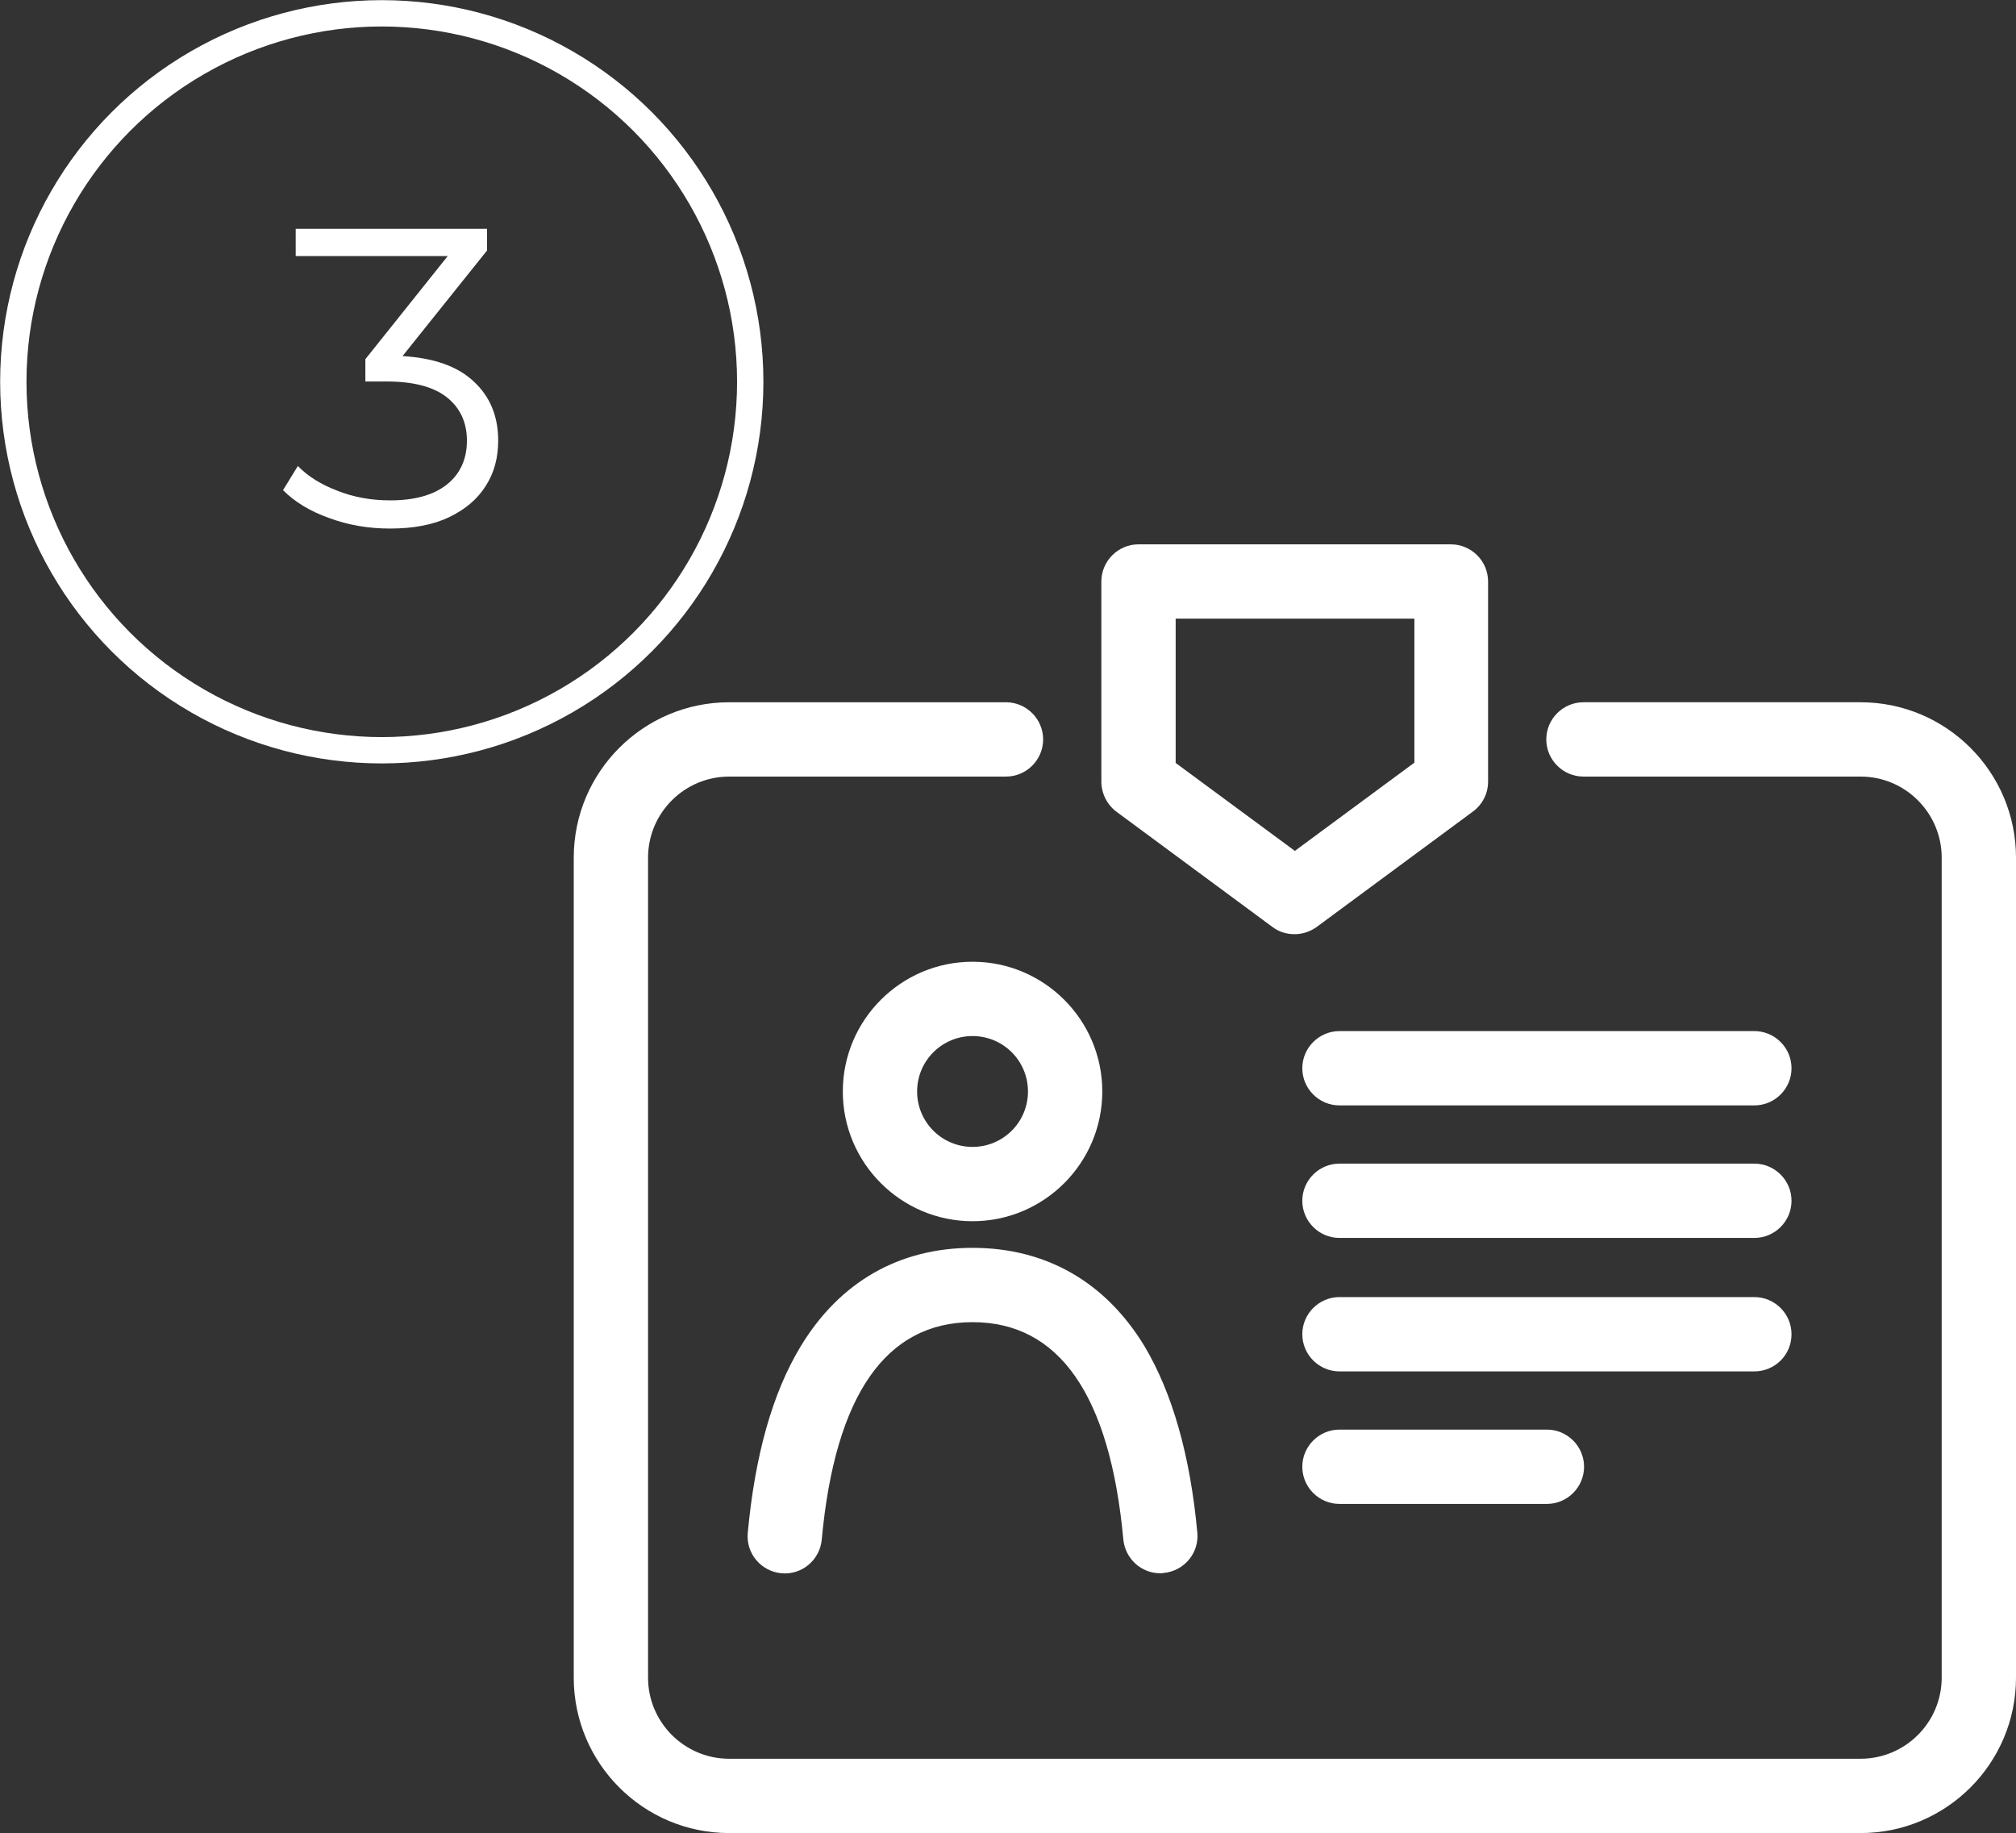
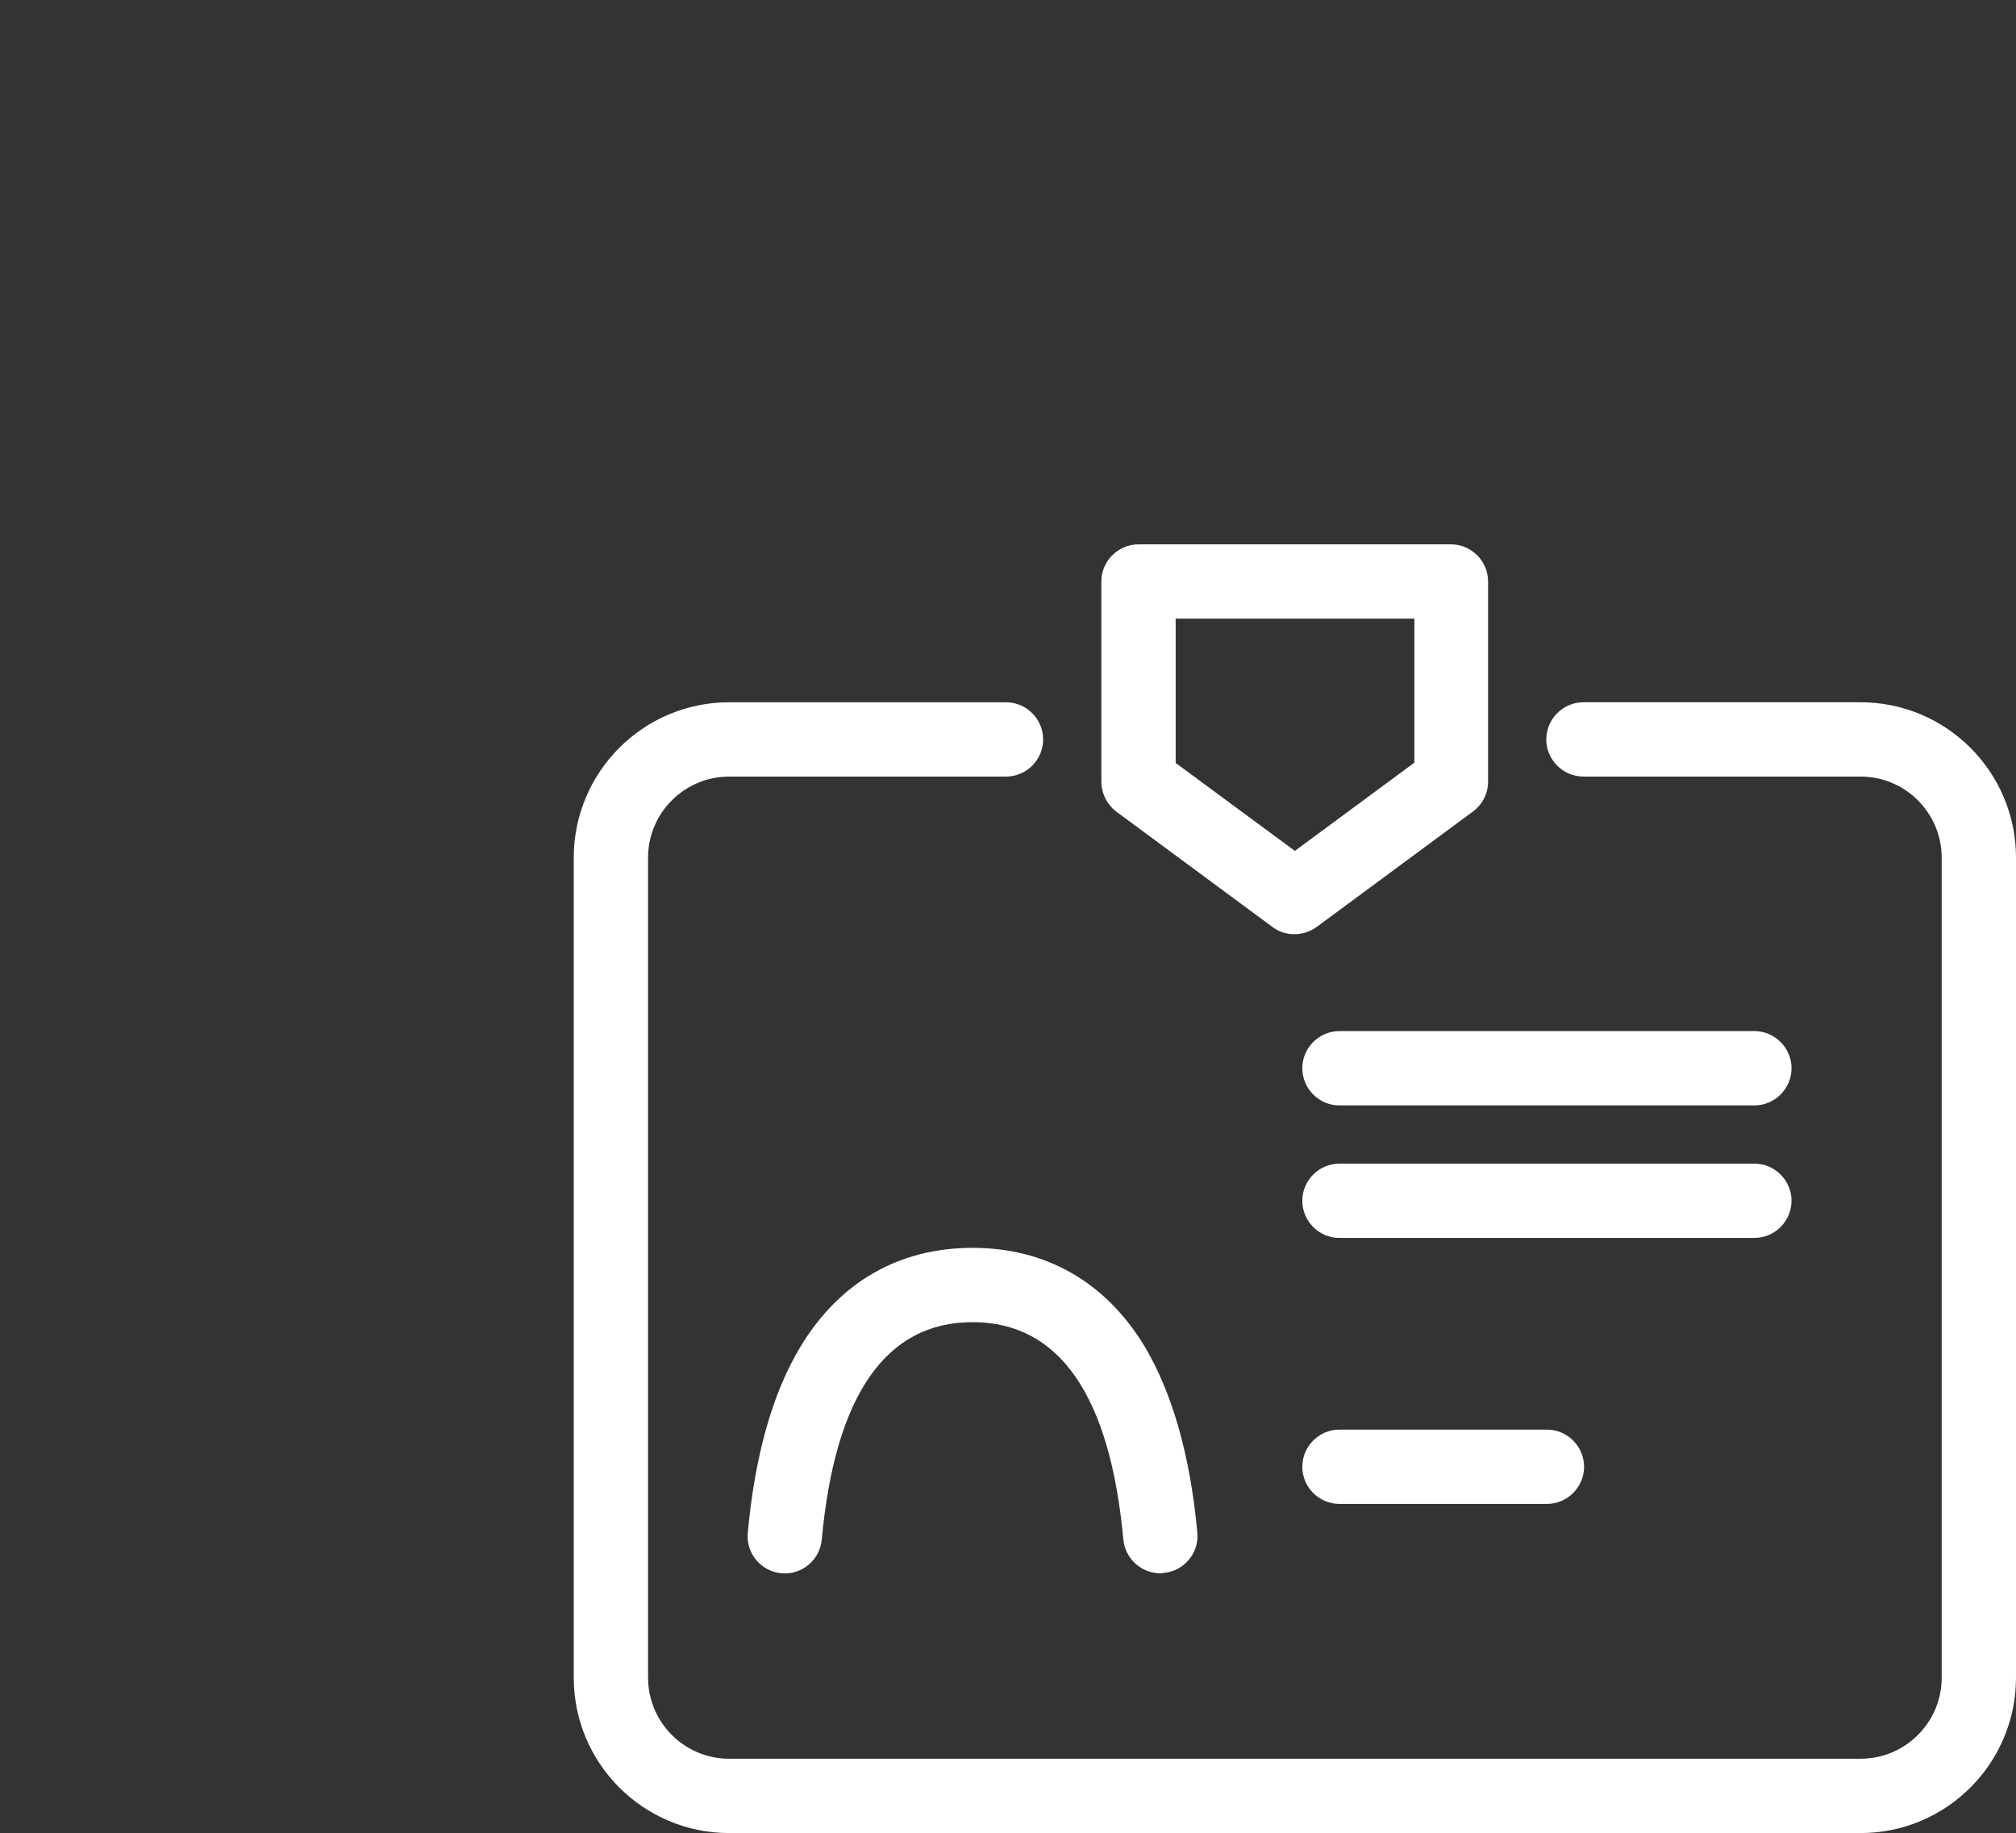
<svg xmlns="http://www.w3.org/2000/svg" version="1.1" id="Capa_1" x="0px" y="0px" viewBox="0 0 651.1 592" style="enable-background:new 0 0 651.1 592;" xml:space="preserve">
  <rect x="0" y="0" width="651.1" height="592" fill="#333333" stroke="none" />
  <style type="text/css">
	.st0{fill:none;stroke:#FFFFFF;stroke-width:8.504;stroke-miterlimit:10;}
	.st1{fill:#FFFFFF;}
</style>
-   <circle class="st0" cx="123.3" cy="123.3" r="119" />
  <g>
    <g>
      <path class="st1" d="M360.5,262.1l50.5,37.3c2.1,1.6,4.6,2.3,7.1,2.3s5-0.8,7.1-2.3l50.5-37.3c3.1-2.3,4.9-5.8,4.9-9.7v-64.6    c0-6.6-5.4-12-12-12H367.7c-6.6,0-12,5.4-12,12v64.6C355.7,256.2,357.5,259.8,360.5,262.1z M379.7,199.8h77.1v46.5l-38.6,28.5    l-38.5-28.4V199.8z" />
      <path class="st1" d="M600.9,226.8h-89.5c-6.6,0-12,5.4-12,12c0,6.6,5.4,12,12,12h89.5c14.5,0,26.2,11.8,26.2,26.2v264.8    c0,14.5-11.8,26.2-26.2,26.2H235.5c-14.5,0-26.2-11.8-26.2-26.2V277c0-14.5,11.8-26.2,26.2-26.2h89.4c6.6,0,12-5.4,12-12    c0-6.6-5.4-12-12-12h-89.4c-27.7,0-50.2,22.5-50.2,50.2v264.8c0,27.7,22.5,50.2,50.2,50.2h365.4c27.7,0,50.2-22.5,50.2-50.2V277    C651.1,249.3,628.6,226.8,600.9,226.8z" />
-       <path class="st1" d="M272.2,352.5c0,23.1,18.8,41.9,41.9,41.9s41.9-18.8,41.9-41.9c0-23.1-18.8-41.9-41.9-41.9    C291,310.6,272.2,329.4,272.2,352.5z M332,352.5c0,9.9-8,17.9-17.9,17.9s-17.9-8-17.9-17.9s8-17.9,17.9-17.9    C324,334.6,332,342.6,332,352.5z" />
      <path class="st1" d="M314.1,403c-23.7,0-42.9,11-55.5,31.8c-9.1,15-14.8,35.3-17.1,60.3c-0.6,6.6,4.3,12.4,10.9,13    c6.6,0.6,12.4-4.3,13-10.9c4.3-46.6,20.7-70.2,48.7-70.2s44.4,23.6,48.7,70.2c0.6,6.2,5.8,10.9,11.9,10.9c0.4,0,0.7,0,1.1-0.1    c6.6-0.6,11.5-6.4,10.9-13c-2.3-25-8.1-45.2-17.1-60.3C357,414,337.8,403,314.1,403z" />
      <path class="st1" d="M566.6,333h-134c-6.6,0-12,5.4-12,12s5.4,12,12,12h134c6.6,0,12-5.4,12-12S573.2,333,566.6,333z" />
-       <path class="st1" d="M578.6,430.9c0-6.6-5.4-12-12-12h-134c-6.6,0-12,5.4-12,12s5.4,12,12,12h134    C573.2,442.9,578.6,437.6,578.6,430.9z" />
      <path class="st1" d="M432.6,461.7c-6.6,0-12,5.4-12,12s5.4,12,12,12h67c6.6,0,12-5.4,12-12s-5.4-12-12-12H432.6z" />
      <path class="st1" d="M566.6,375.8h-134c-6.6,0-12,5.4-12,12s5.4,12,12,12h134c6.6,0,12-5.4,12-12S573.2,375.8,566.6,375.8z" />
    </g>
  </g>
  <g>
-     <path class="st1" d="M153,123.2c5.3,4.9,7.9,11.3,7.9,19.1c0,5.5-1.3,10.4-4,14.6c-2.7,4.3-6.6,7.6-11.8,10.1s-11.6,3.7-19.1,3.7   c-7,0-13.5-1.1-19.7-3.4c-6.2-2.2-11.1-5.2-14.9-9l4.8-7.8c3.2,3.3,7.5,6,12.8,8c5.3,2.1,11,3.1,17,3.1c7.9,0,14-1.7,18.3-5.1   c4.3-3.4,6.5-8.2,6.5-14.2c0-5.9-2.2-10.6-6.5-14c-4.3-3.4-10.8-5.1-19.5-5.1H118V116l26.6-33.3H95.5v-8.8h61.8v7L130,115   C140.1,115.6,147.8,118.3,153,123.2z" />
-   </g>
+     </g>
</svg>